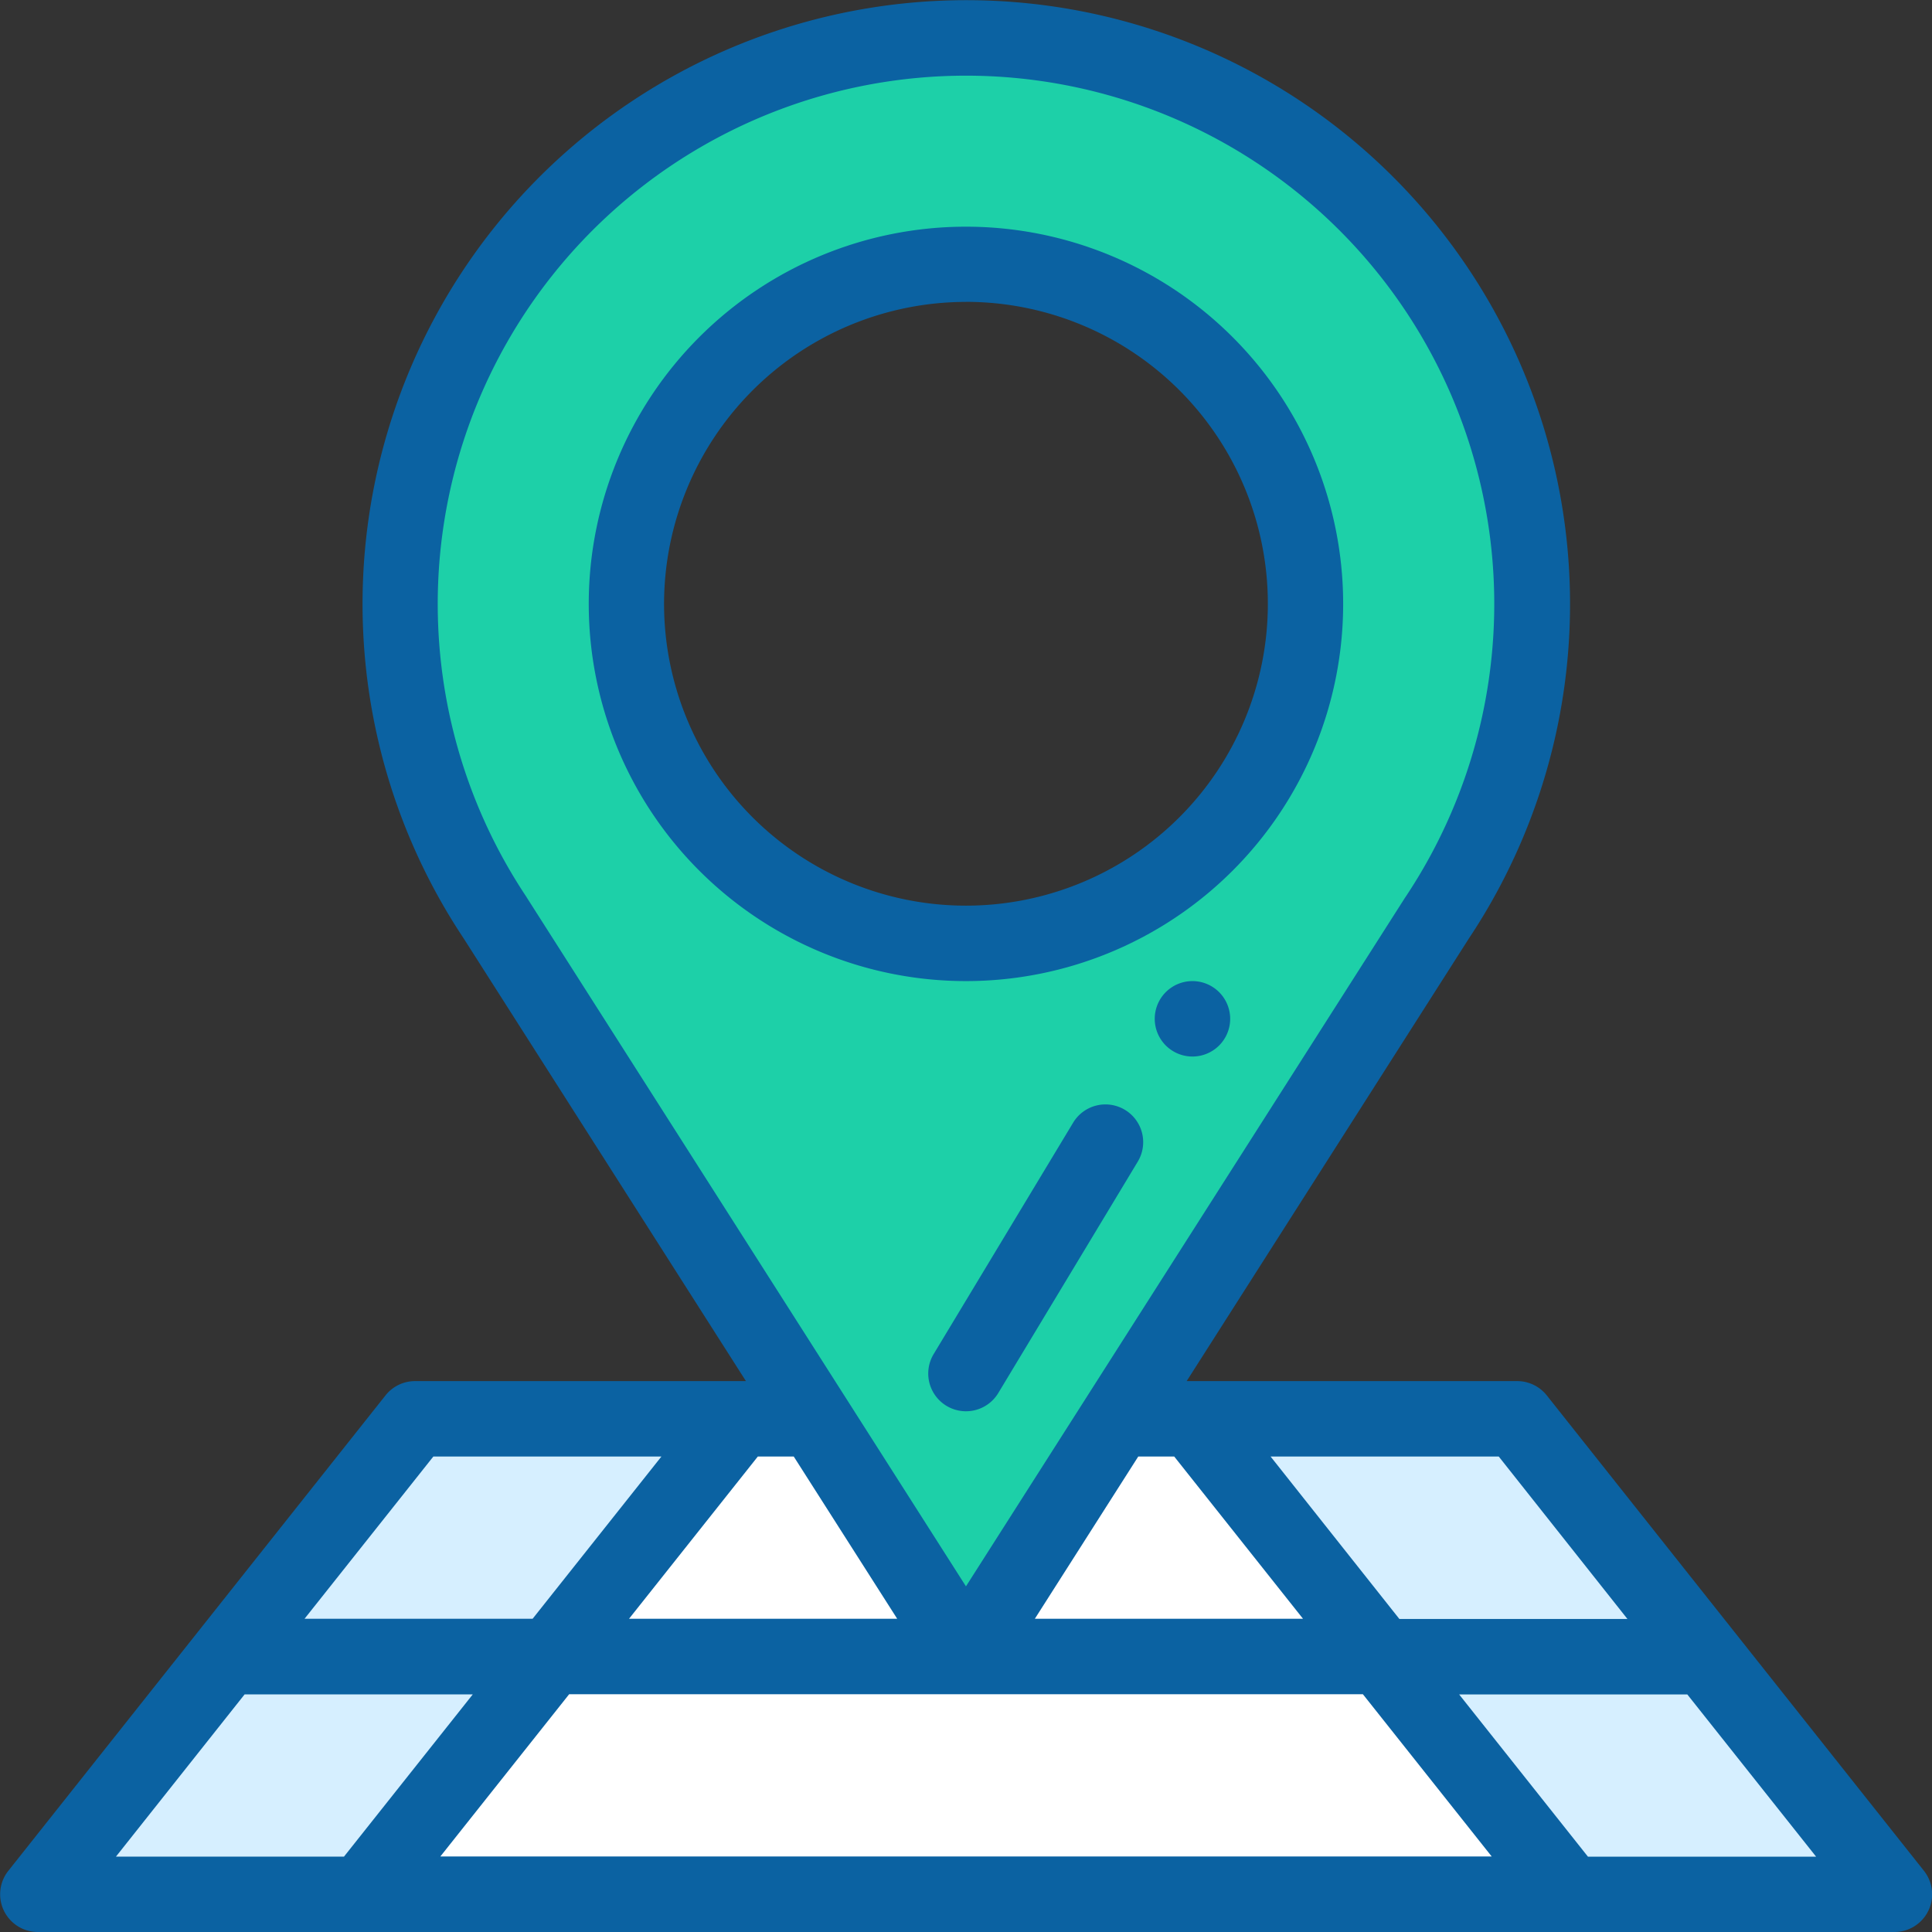
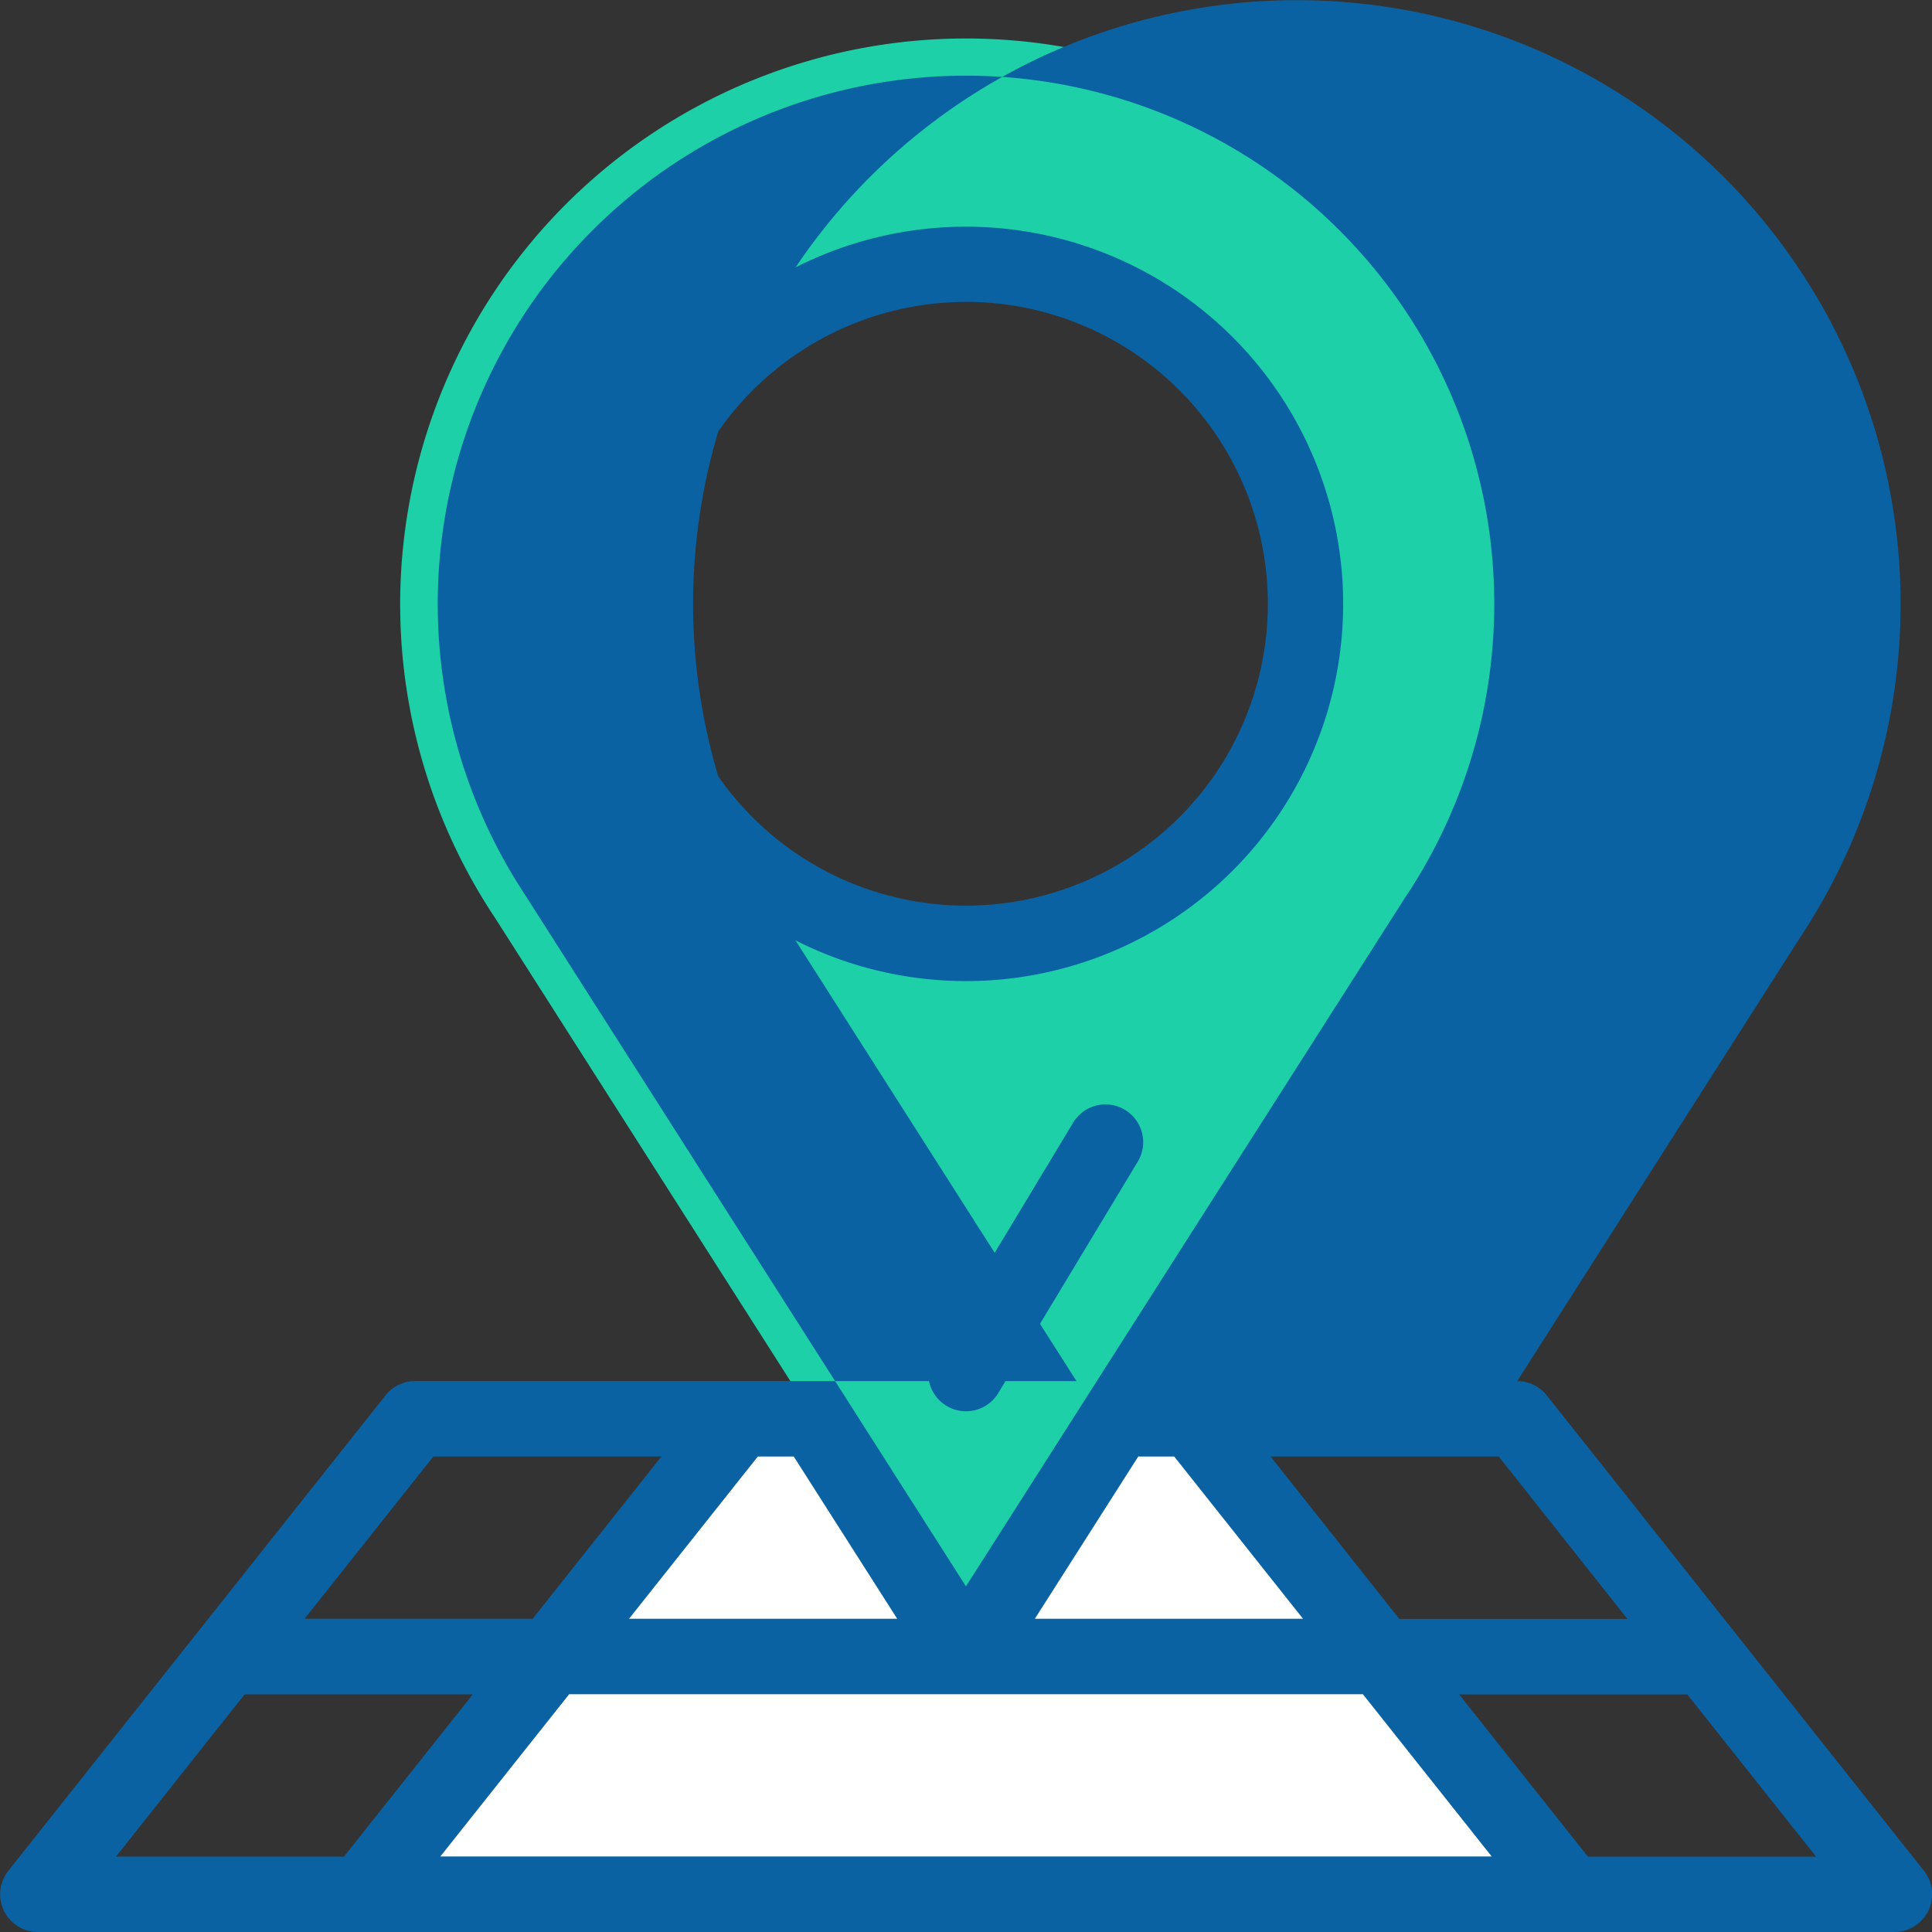
<svg xmlns="http://www.w3.org/2000/svg" width="42" height="42" viewBox="0 0 42 42">
  <rect x="0" y="0" width="42" height="42" fill="#333333" stroke="none" />
  <defs>
    <style>.a{fill:#fff;}.b{fill:#d6efff;}.c{fill:#1dd0a8;}.d{fill:#0b62a2;}</style>
  </defs>
  <g transform="translate(-109.879 -68.237)">
    <path class="a" d="M223.925,444.237h-9.844l-8.2,10.336h26.25Z" transform="translate(-88.124 -345.156)" />
-     <path class="b" d="M432.933,444.237h-7.055l8.2,10.336h7.055Z" transform="translate(-290.077 -345.156)" />
    <path class="c" d="M228.183,113.429,217.944,97.37a12.3,12.3,0,1,1,20.477,0Zm6.146-18.8a7.384,7.384,0,1,0-6.146,3.291A7.33,7.33,0,0,0,234.329,94.633Z" transform="translate(-97.304 -9.18)" />
-     <path class="b" d="M128.081,444.237l-8.2,10.336h7.055l8.2-10.336Z" transform="translate(-9.179 -345.156)" />
-     <path class="d" d="M416.7,328.237a.82.82,0,1,0,.82.82A.821.821,0,0,0,416.7,328.237Z" transform="translate(-280.898 -238.672)" />
-     <path class="d" d="M118.26,98.571l-8.2,10.336a.82.82,0,0,0,.642,1.33h40.36a.82.82,0,0,0,.642-1.33l-8.2-10.336a.82.82,0,0,0-.642-.31h-7.186l6.135-9.622a13.125,13.125,0,1,0-21.851,0l6.135,9.622H118.9A.82.82,0,0,0,118.26,98.571Zm-3.063,6.5h4.96l-2.8,3.527H112.4ZM127.134,99.9l2.249,3.527h-5.829l2.8-3.527Zm7.49,0h.781l2.8,3.527h-5.829Zm4.883,5.168,2.8,3.527H119.452l2.8-3.527ZM144.4,108.6l-2.8-3.527h4.96l2.8,3.527Zm.858-5.168H140.3L137.5,99.9h4.96ZM121.323,87.735a11.484,11.484,0,1,1,19.112,0l-.01.014-9.547,14.974-9.547-14.974ZM124.258,99.9l-2.8,3.527H116.5l2.8-3.527Z" transform="translate(0)" />
+     <path class="d" d="M118.26,98.571l-8.2,10.336a.82.82,0,0,0,.642,1.33h40.36a.82.82,0,0,0,.642-1.33l-8.2-10.336a.82.82,0,0,0-.642-.31l6.135-9.622a13.125,13.125,0,1,0-21.851,0l6.135,9.622H118.9A.82.82,0,0,0,118.26,98.571Zm-3.063,6.5h4.96l-2.8,3.527H112.4ZM127.134,99.9l2.249,3.527h-5.829l2.8-3.527Zm7.49,0h.781l2.8,3.527h-5.829Zm4.883,5.168,2.8,3.527H119.452l2.8-3.527ZM144.4,108.6l-2.8-3.527h4.96l2.8,3.527Zm.858-5.168H140.3L137.5,99.9h4.96ZM121.323,87.735a11.484,11.484,0,1,1,19.112,0l-.01.014-9.547,14.974-9.547-14.974ZM124.258,99.9l-2.8,3.527H116.5l2.8-3.527Z" transform="translate(0)" />
    <path class="d" d="M274.081,144.643a8.2,8.2,0,1,0-8.2-8.2A8.2,8.2,0,0,0,274.081,144.643Zm0-14.766a6.563,6.563,0,1,1-6.563,6.563A6.57,6.57,0,0,1,274.081,129.878Z" transform="translate(-143.203 -55.078)" />
    <path class="d" d="M360.15,361.042a.82.82,0,0,0-1.126.279l-3.032,5.03a.82.82,0,0,0,1.405.847l3.032-5.03A.82.82,0,0,0,360.15,361.042Z" transform="translate(-225.816 -268.678)" />
  </g>
</svg>